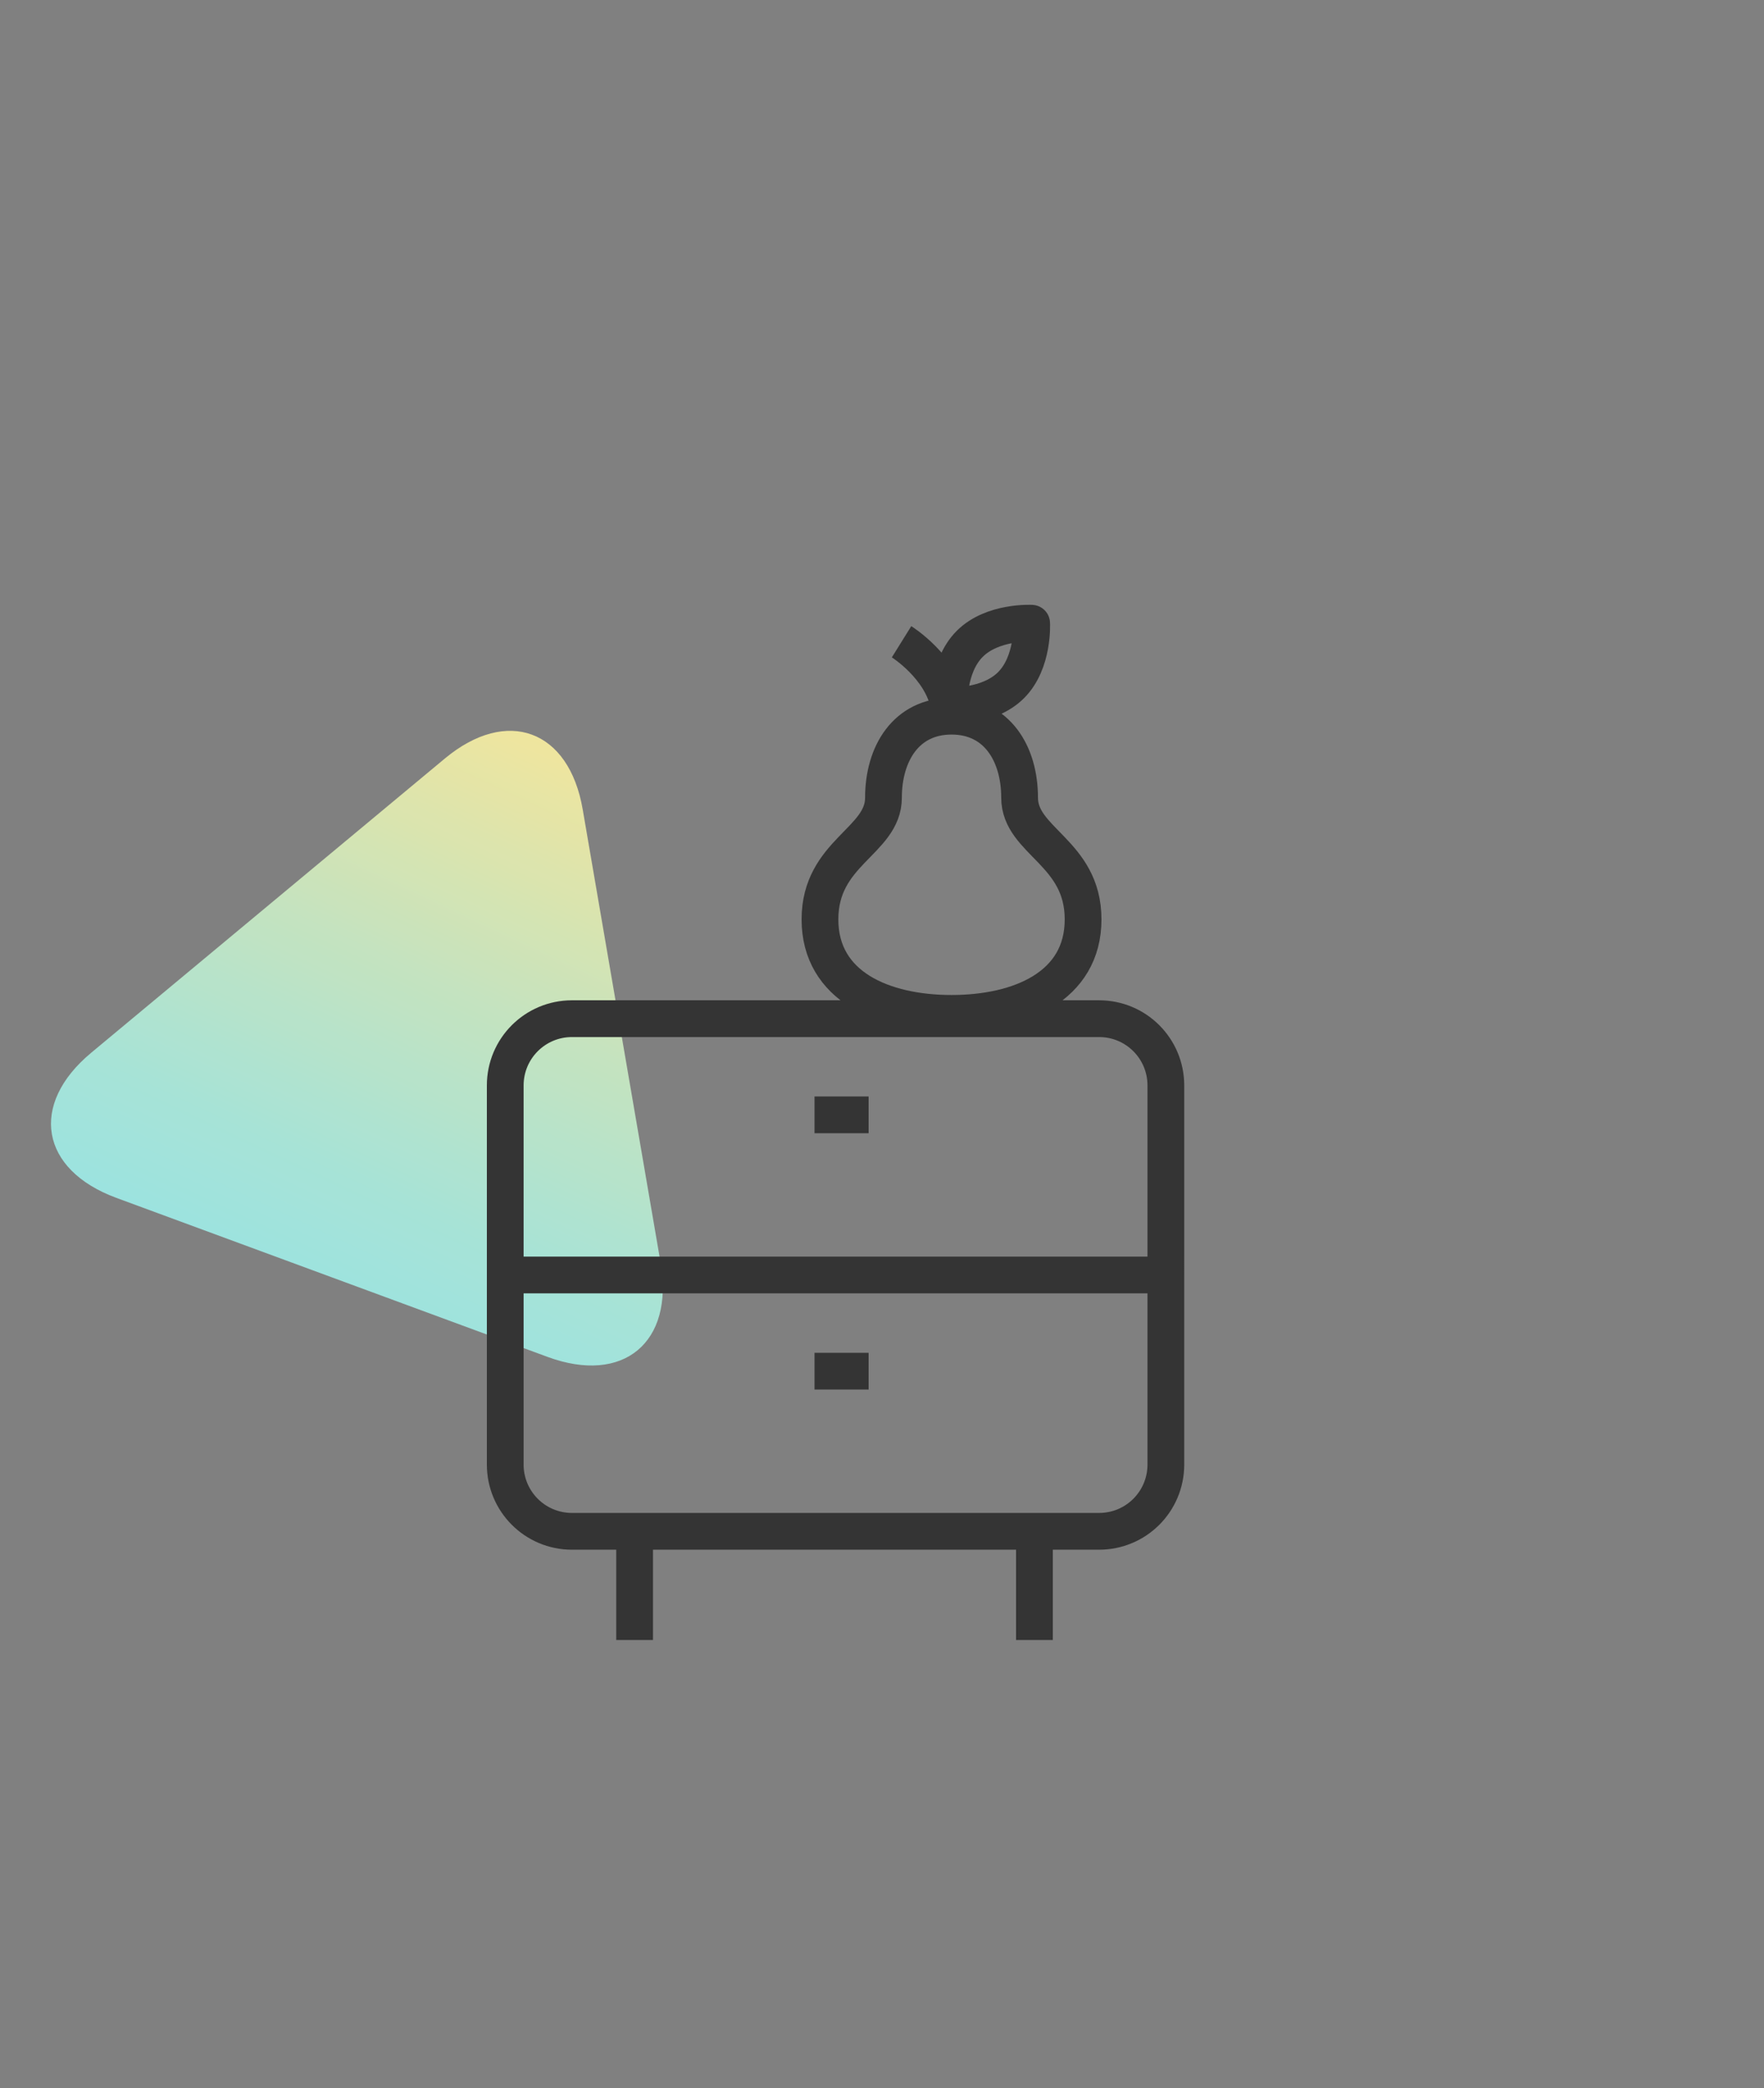
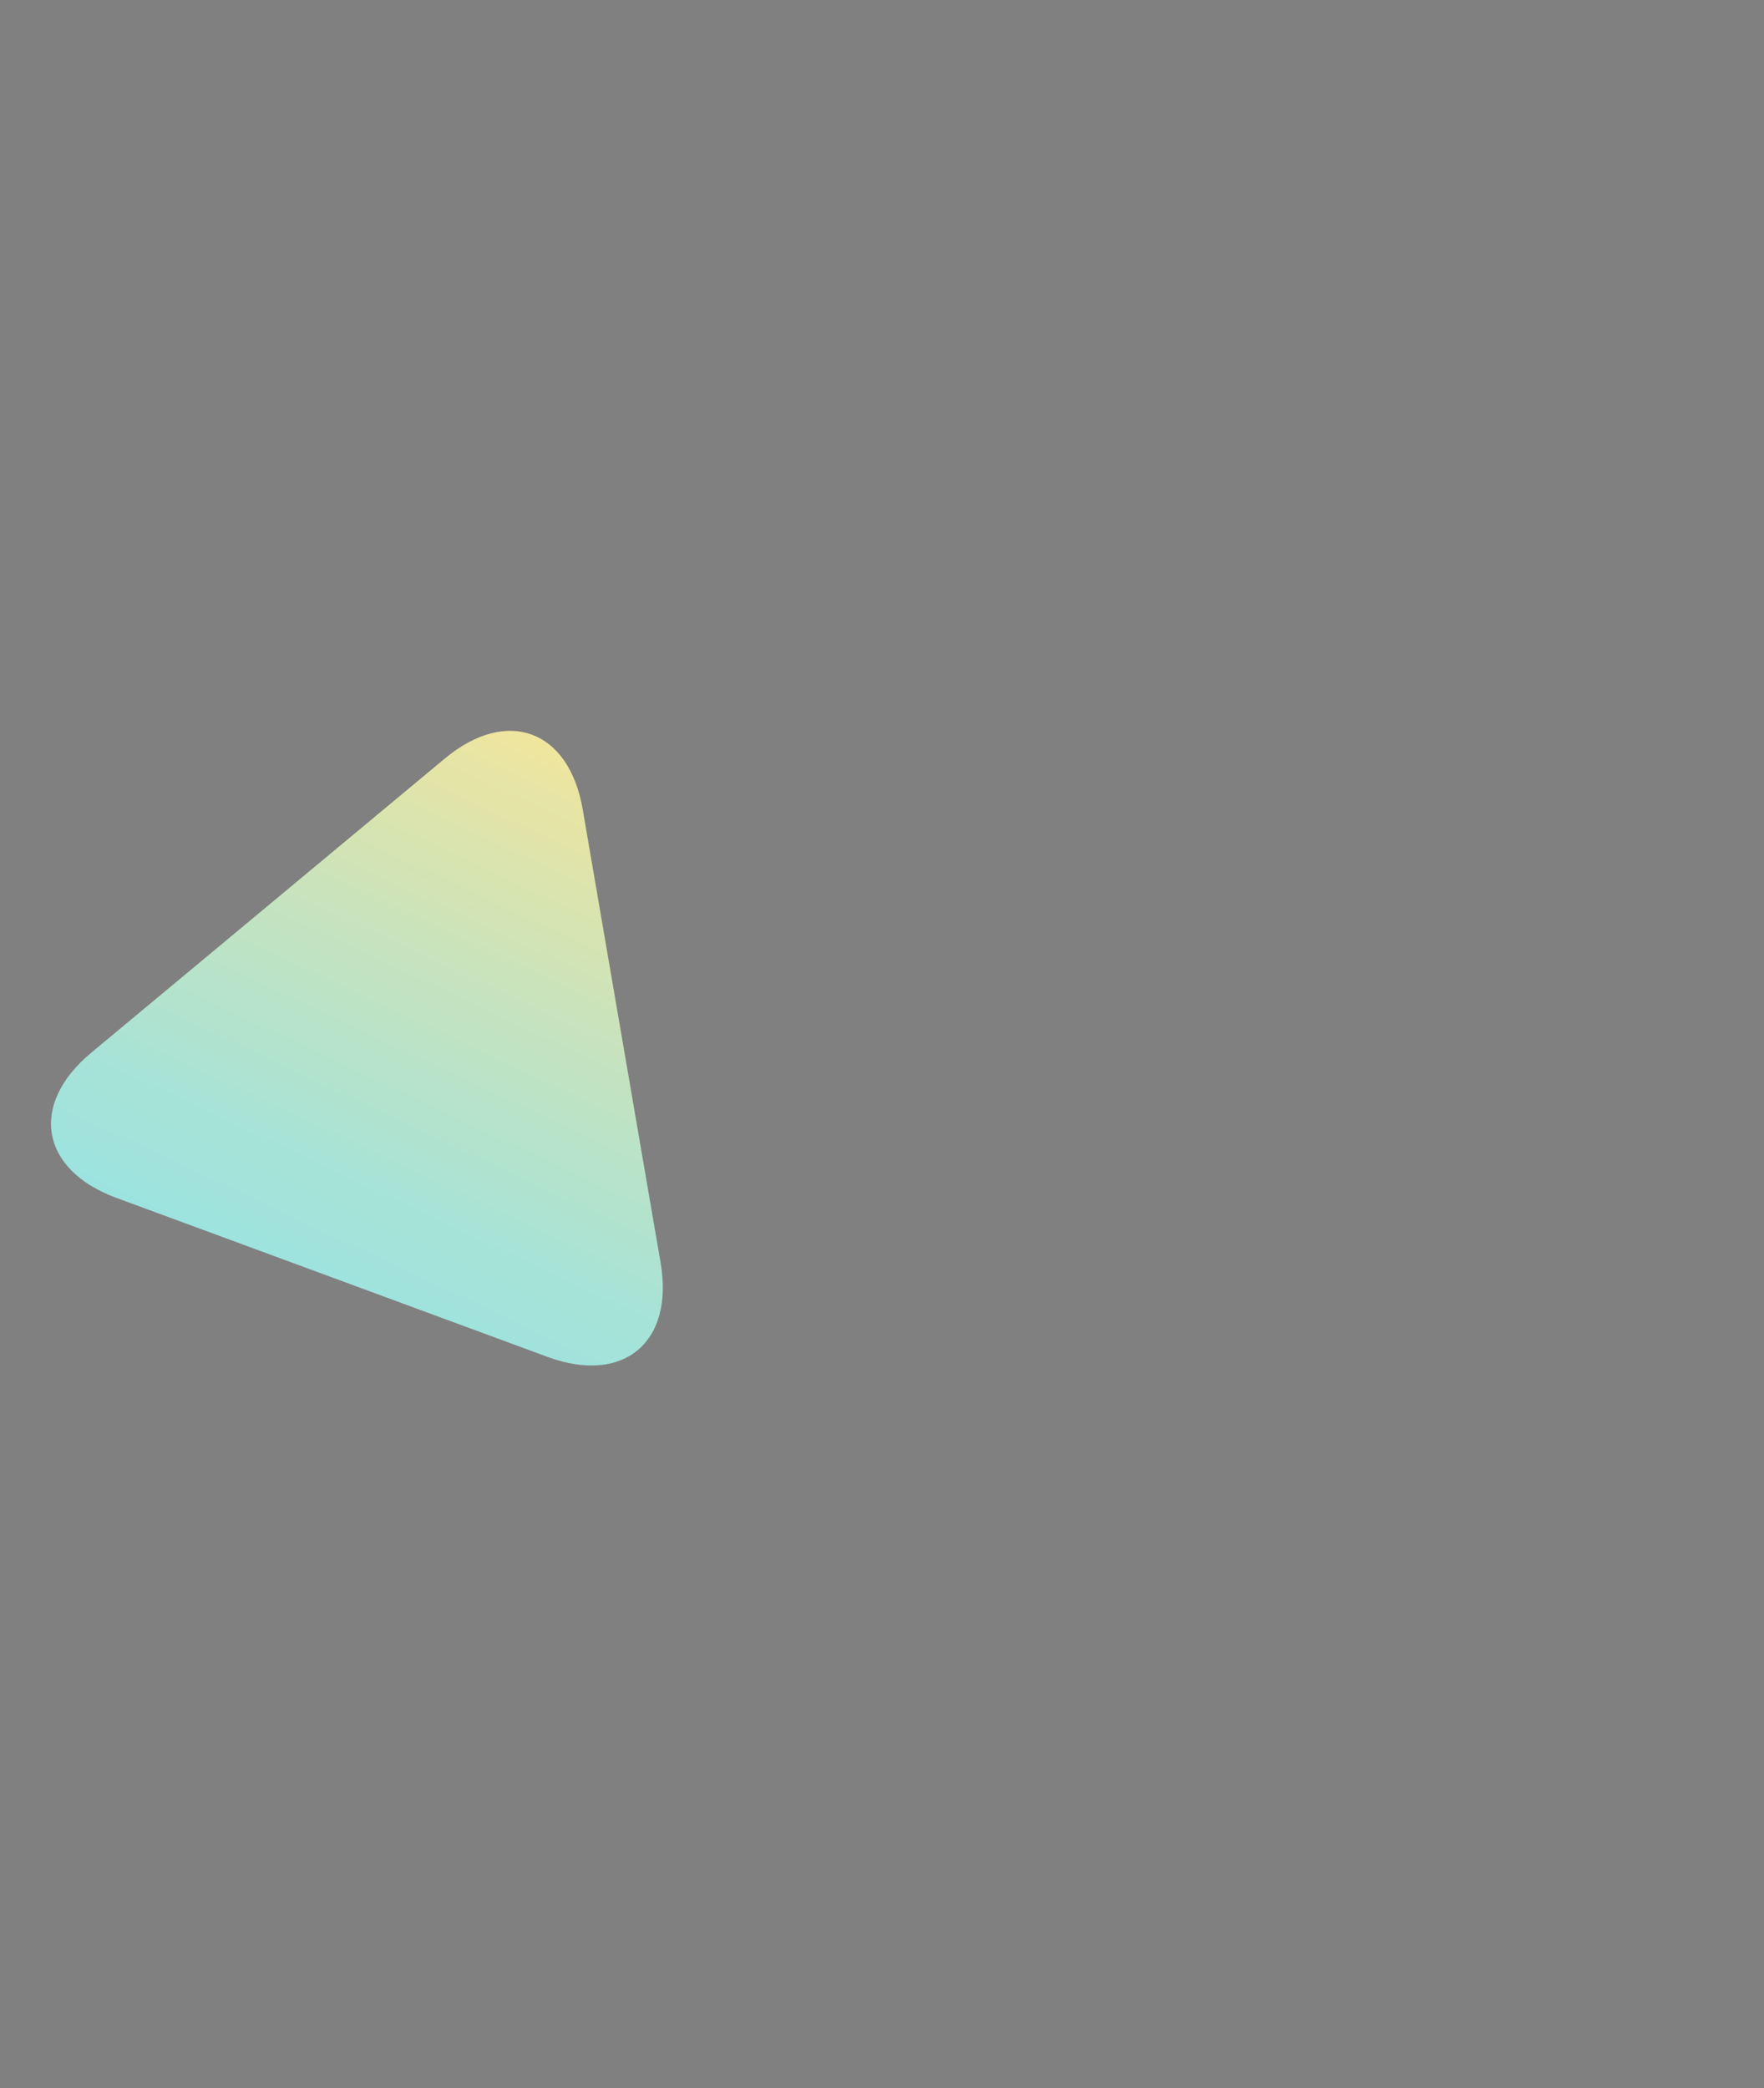
<svg xmlns="http://www.w3.org/2000/svg" viewBox="0 0 120 142">
  <rect x="0" y="0" width="120" height="142" fill="#808080" stroke="none" />
  <defs>
    <linearGradient id="a" x1="4995.49" y1="-2118.08" x2="4962.23" y2="-2141.35" gradientTransform="rotate(-99.76 3431.243 1054.799)" gradientUnits="userSpaceOnUse">
      <stop offset="0" stop-color="#fcefa0" />
      <stop offset=".44" stop-color="#ccedc5" />
      <stop offset=".8" stop-color="#abeddf" />
      <stop offset="1" stop-color="#9fede9" />
    </linearGradient>
  </defs>
  <g style="isolation:isolate">
    <path style="fill:none" d="M0 0h120v142H0z" />
    <g style="mix-blend-mode:multiply;opacity:.9">
      <path d="M6.2 71.59c-4.23 3.52-3.46 7.95 1.7 9.86l29.35 10.82c5.16 1.9 8.62-.98 7.69-6.4l-5.3-30.83c-.93-5.42-5.15-6.98-9.38-3.46L6.2 71.59Z" style="fill:url(#a)" />
    </g>
-     <path d="M38.91 69.27h35.86c2.51 0 4.54 2.03 4.54 4.54V86.7H34.37V73.81c0-2.51 2.03-4.54 4.54-4.54ZM34.37 86.7h44.94v12.89c0 2.51-2.03 4.54-4.54 4.54H38.91c-2.51 0-4.54-2.03-4.54-4.54V86.7Zm21.04-10.89h3.68m-3.68 17.43h3.68m-15.92 11.78v6.5m27.2-6.5v6.5M64.73 48.7c-3.1 0-4.63 2.56-4.63 5.54s-4.32 3.71-4.32 8.28 4.32 6.39 8.95 6.39m0-20.21c3.1 0 4.63 2.56 4.63 5.54s4.32 3.71 4.32 8.28c0 4.57-4.32 6.39-8.95 6.39m4.05-22.32c-1.55 1.55-4.21 1.4-4.21 1.4s-.15-2.66 1.4-4.21 4.21-1.4 4.21-1.4.15 2.66-1.4 4.21Zm-7.45-2.95s2.73 1.7 3.23 4.36" style="fill:none;stroke:#343434;stroke-linejoin:round;stroke-width:2.5px" />
  </g>
</svg>